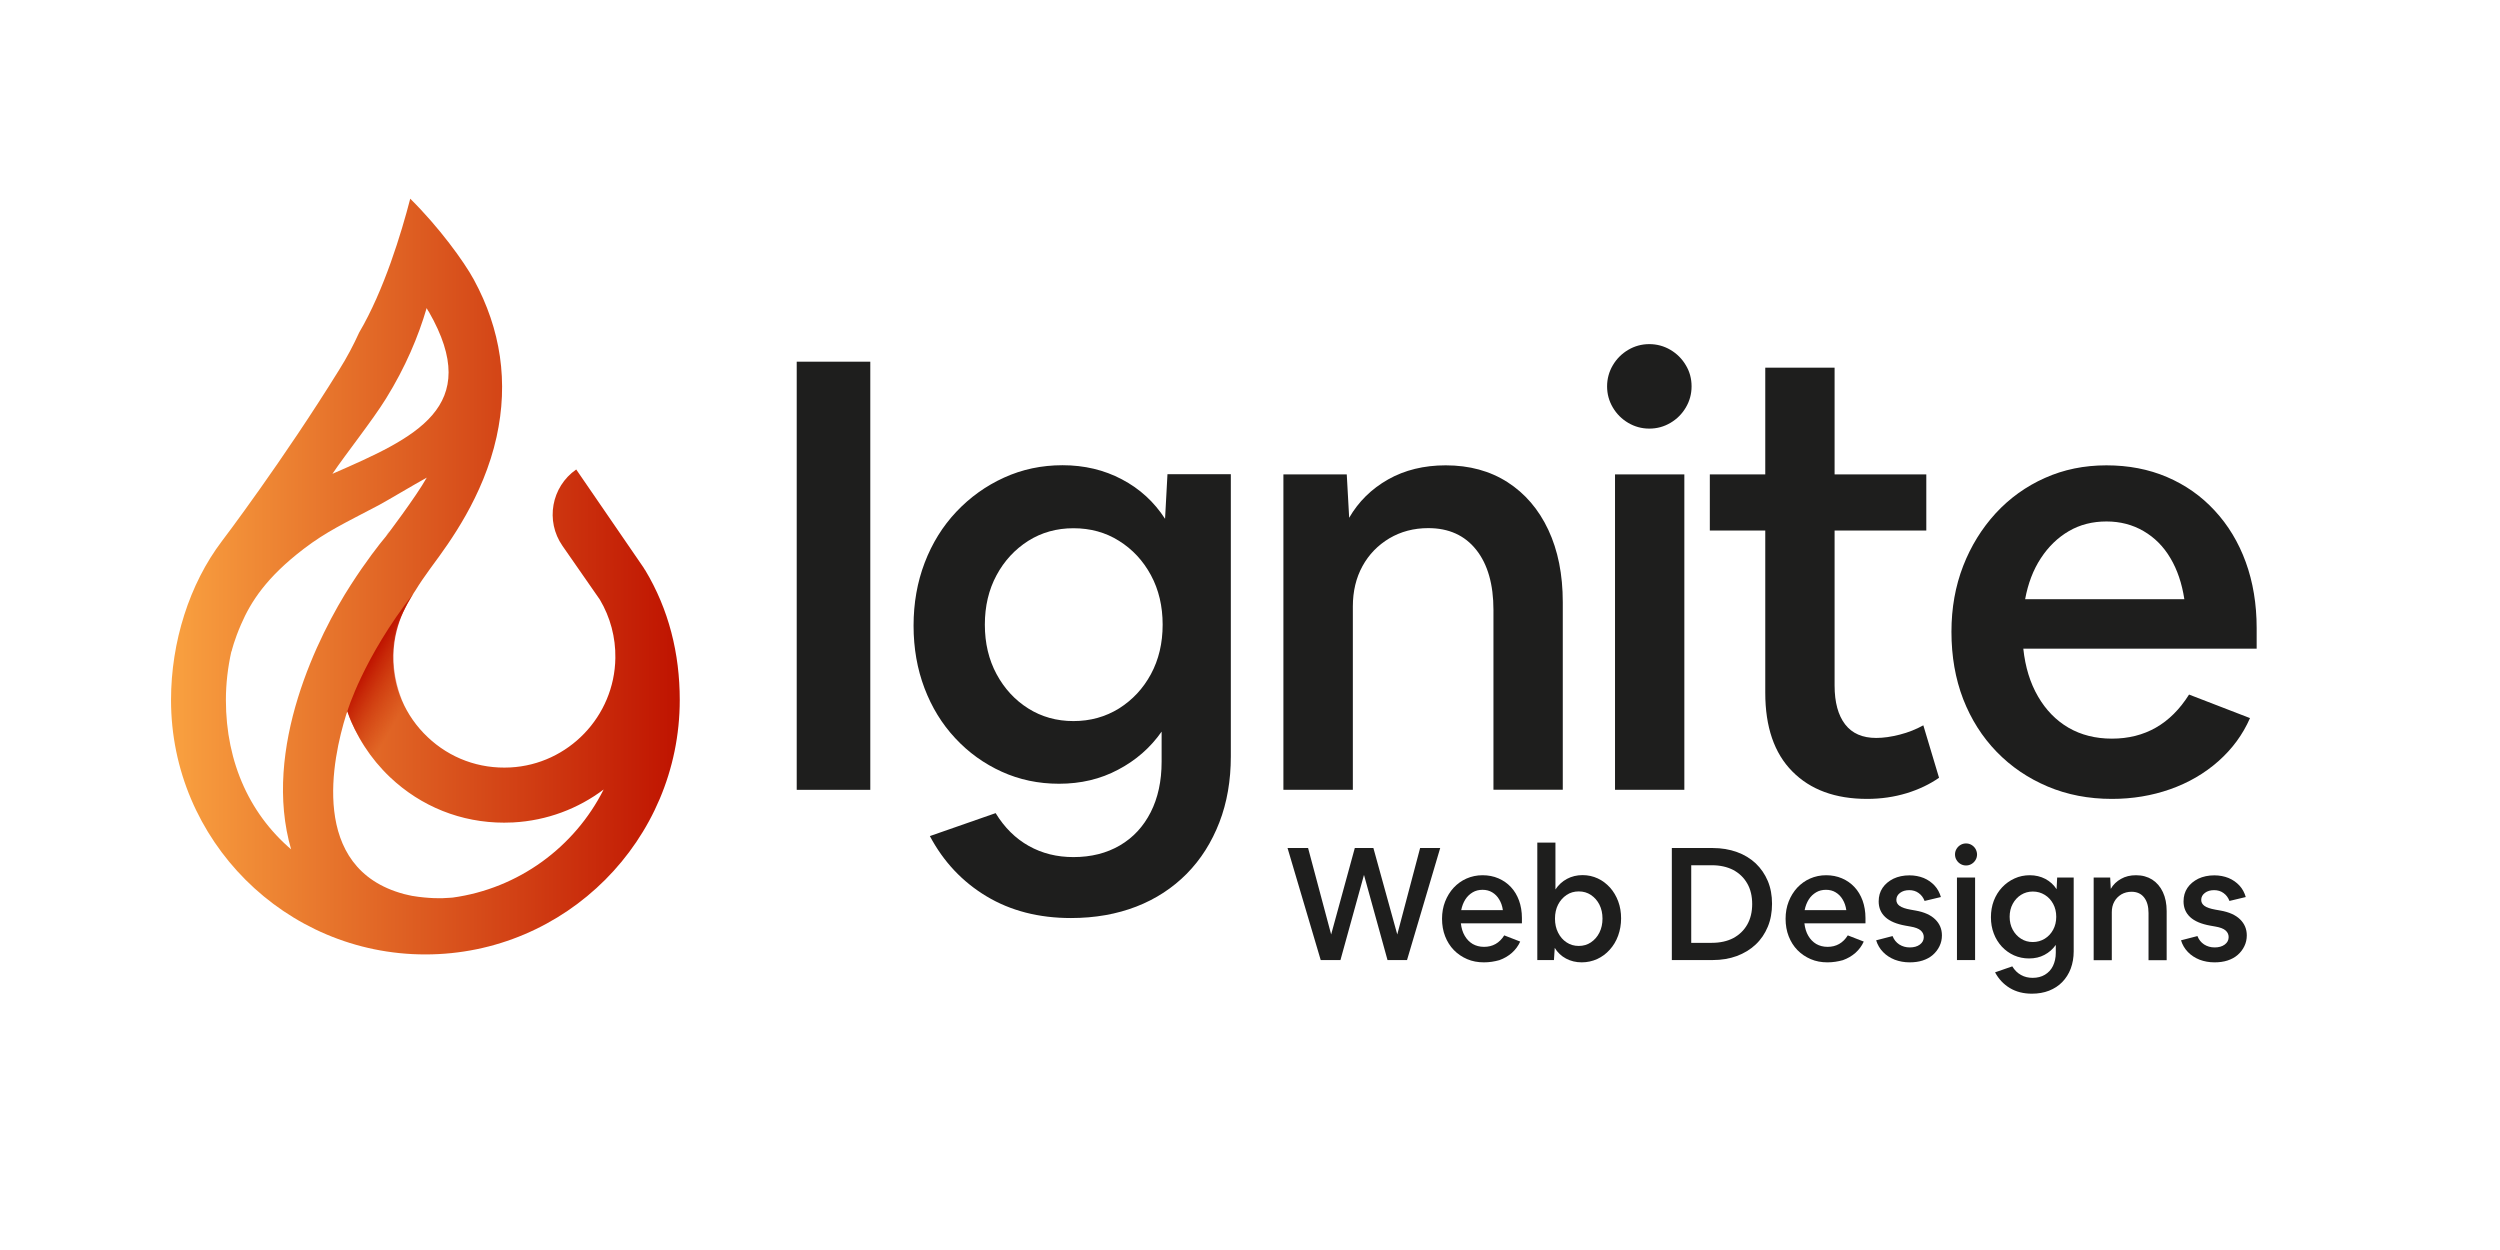
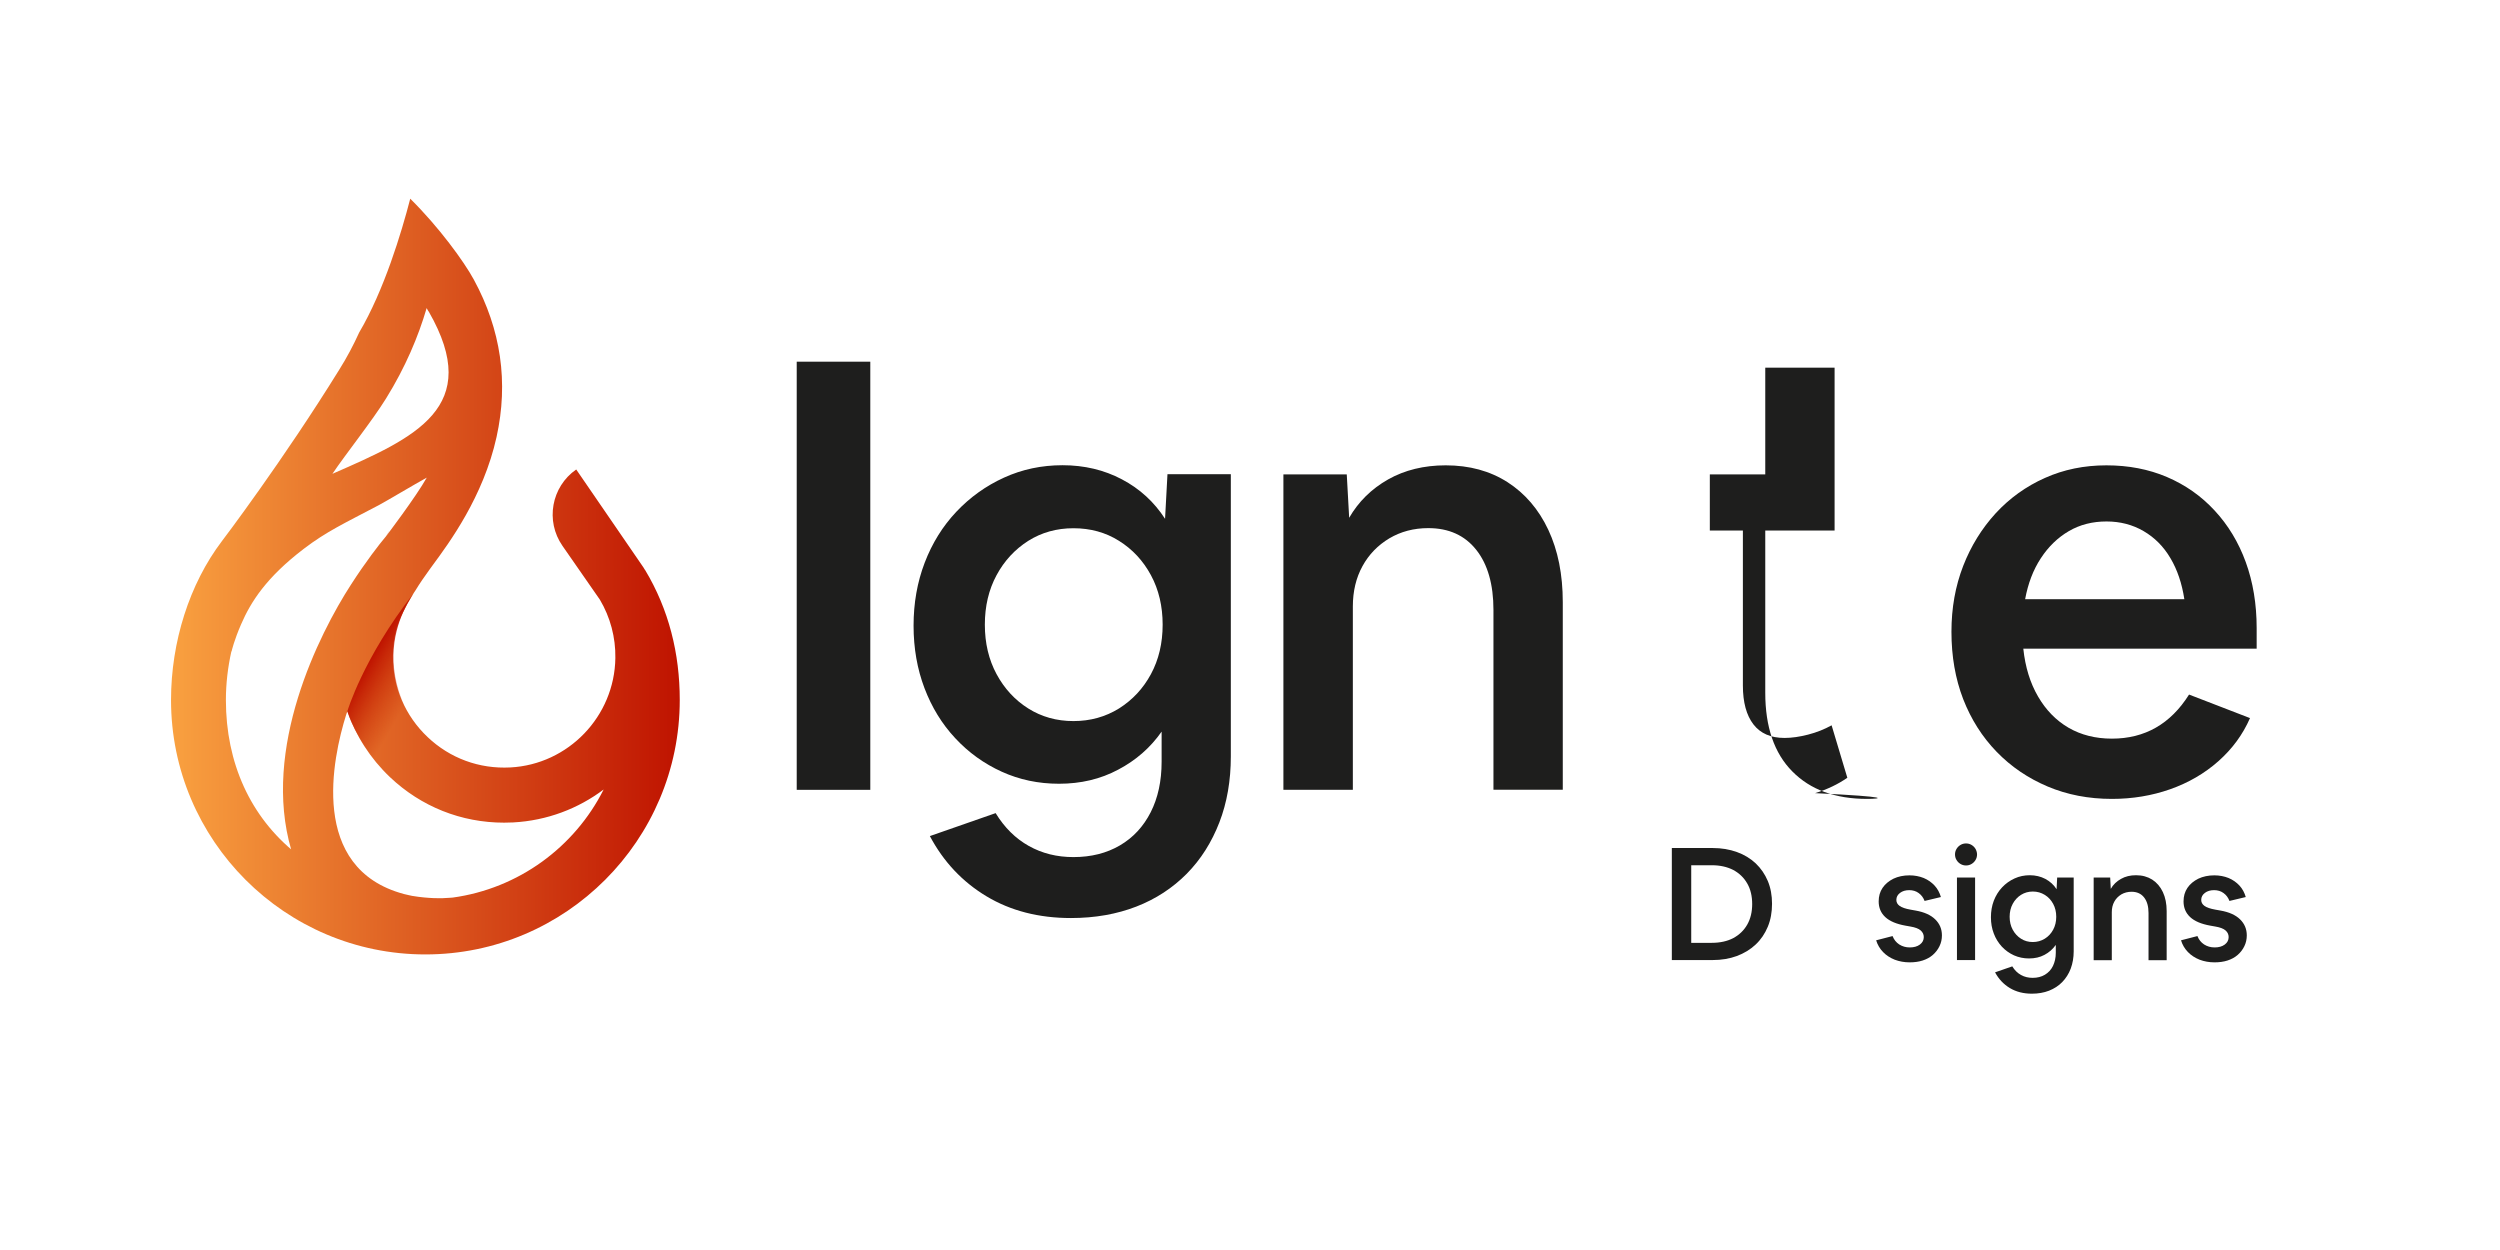
<svg xmlns="http://www.w3.org/2000/svg" version="1.1" id="Слой_1" x="0px" y="0px" viewBox="0 0 2178 1089" style="enable-background:new 0 0 2178 1089;" xml:space="preserve">
  <style type="text/css">
	.st0{fill:#1E1E1D;}
	.st1{fill:url(#SVGID_1_);}
	.st2{fill:url(#SVGID_2_);}
	.st3{fill:url(#SVGID_3_);}
	.st4{fill:url(#SVGID_4_);}
</style>
  <g>
-     <path class="st0" d="M1254.7,738.8l-28.9,97.6h-17l-20.5-74.2l-20.5,74.2h-17.2l-28.9-97.6h17.9l20.1,75.3l20.6-75.3h16.2   l20.8,75.3l19.9-75.3H1254.7z" />
-     <path class="st0" d="M1292.8,838.4c-5.3,0-10.2-0.9-14.6-2.8c-4.4-1.9-8.3-4.5-11.6-7.9c-3.3-3.4-5.8-7.4-7.6-12   c-1.8-4.6-2.7-9.7-2.7-15.3c0-5.4,0.9-10.4,2.7-15c1.8-4.6,4.3-8.6,7.4-12c3.2-3.4,6.9-6.1,11.2-8c4.3-1.9,9-2.9,14-2.9   c5,0,9.6,0.9,13.8,2.7c4.2,1.8,7.8,4.3,10.9,7.6c3.1,3.3,5.4,7.2,7.1,11.8c1.6,4.5,2.5,9.6,2.5,15.1v4.7h-53.2   c0.5,4.2,1.6,7.9,3.4,10.9c1.8,3.1,4.1,5.4,6.9,7.1c2.8,1.6,6.1,2.5,9.9,2.5c7.5,0,13.4-3.3,17.6-10l13.9,5.4   c-1.7,3.8-4.1,7-7.2,9.8c-3.2,2.8-6.8,4.9-11,6.4C1301.9,837.7,1297.5,838.4,1292.8,838.4z M1291.6,775.2c-3.2,0-6.1,0.7-8.6,2.2   c-2.5,1.5-4.7,3.5-6.4,6.2s-2.9,5.8-3.6,9.3h36.3c-0.5-3.6-1.6-6.7-3.2-9.3c-1.6-2.7-3.6-4.7-6.1-6.2   C1297.5,775.9,1294.7,775.2,1291.6,775.2z" />
-     <path class="st0" d="M1339.3,836.4V734.1h15.8v40.8c2.6-3.9,5.9-7,10-9.2c4.1-2.2,8.7-3.3,13.6-3.3c4.8,0,9.2,1,13.3,2.9   c4.1,1.9,7.6,4.6,10.7,8c3,3.4,5.4,7.4,7.1,12c1.7,4.6,2.5,9.5,2.5,14.8c0,5.4-0.9,10.4-2.6,15.1c-1.7,4.7-4.2,8.8-7.3,12.2   c-3.1,3.5-6.8,6.2-10.9,8.1c-4.2,1.9-8.7,2.9-13.5,2.9c-5,0-9.6-1.1-13.7-3.3c-4.1-2.2-7.4-5.3-9.8-9.3l-0.7,10.6H1339.3z    M1375.4,824.1c3.9,0,7.5-1,10.6-3.1c3.1-2.1,5.6-4.9,7.4-8.5c1.8-3.6,2.7-7.7,2.7-12.2c0-4.6-0.9-8.6-2.7-12.2   c-1.8-3.5-4.2-6.3-7.4-8.4c-3.1-2.1-6.6-3.1-10.6-3.1c-3.9,0-7.5,1-10.6,3.1c-3.1,2.1-5.6,4.9-7.4,8.4c-1.8,3.5-2.7,7.6-2.7,12.2   c0,4.6,0.9,8.7,2.7,12.2c1.8,3.6,4.2,6.4,7.4,8.5C1367.9,823.1,1371.5,824.1,1375.4,824.1z" />
    <path class="st0" d="M1456.5,836.4v-97.6h35.6c7.7,0,14.7,1.2,21.1,3.5c6.4,2.3,11.8,5.6,16.4,9.9c4.5,4.3,8,9.4,10.5,15.3   c2.5,6,3.7,12.6,3.7,19.9c0,7.3-1.2,14-3.7,20c-2.5,6-6,11.2-10.6,15.5c-4.6,4.3-10,7.6-16.4,10c-6.3,2.3-13.3,3.5-21,3.5H1456.5z    M1473.3,821.4h18c7.2,0,13.5-1.4,18.7-4.1c5.2-2.8,9.3-6.7,12.2-11.8c2.9-5.1,4.3-11.1,4.3-17.9s-1.4-12.9-4.3-17.9   c-2.9-5.1-7-9-12.2-11.8c-5.3-2.7-11.5-4.1-18.6-4.1h-18V821.4z" />
-     <path class="st0" d="M1592.1,838.4c-5.3,0-10.2-0.9-14.6-2.8c-4.4-1.9-8.3-4.5-11.6-7.9c-3.3-3.4-5.8-7.4-7.6-12   c-1.8-4.6-2.7-9.7-2.7-15.3c0-5.4,0.9-10.4,2.7-15c1.8-4.6,4.3-8.6,7.4-12c3.2-3.4,6.9-6.1,11.2-8c4.3-1.9,9-2.9,14-2.9   c5,0,9.6,0.9,13.8,2.7c4.2,1.8,7.8,4.3,10.9,7.6c3.1,3.3,5.4,7.2,7.1,11.8c1.6,4.5,2.5,9.6,2.5,15.1v4.7h-53.2   c0.5,4.2,1.6,7.9,3.4,10.9c1.8,3.1,4.1,5.4,6.9,7.1c2.8,1.6,6.1,2.5,9.9,2.5c7.5,0,13.4-3.3,17.6-10l13.9,5.4   c-1.7,3.8-4.1,7-7.2,9.8c-3.2,2.8-6.8,4.9-11,6.4C1601.2,837.7,1596.7,838.4,1592.1,838.4z M1590.8,775.2c-3.2,0-6.1,0.7-8.6,2.2   c-2.5,1.5-4.7,3.5-6.4,6.2s-2.9,5.8-3.6,9.3h36.3c-0.5-3.6-1.6-6.7-3.2-9.3c-1.6-2.7-3.6-4.7-6.1-6.2   C1596.8,775.9,1593.9,775.2,1590.8,775.2z" />
    <path class="st0" d="M1663.7,838.4c-4.7,0-9-0.8-13-2.3c-4-1.6-7.4-3.8-10.2-6.7c-2.8-2.9-4.8-6.3-6-10.2l14.3-3.7   c1.2,3.1,3.1,5.5,5.8,7.3c2.7,1.7,5.7,2.6,9.2,2.6c3.6,0,6.5-0.8,8.8-2.5c2.3-1.7,3.4-3.9,3.4-6.5c0-2.3-0.9-4.2-2.7-5.8   c-1.8-1.6-4.8-2.7-8.9-3.4l-4.5-0.8c-7.7-1.4-13.5-3.8-17.4-7.4c-3.9-3.6-5.8-8.2-5.8-13.7c0-4.5,1.1-8.4,3.4-11.8   c2.3-3.4,5.5-6,9.5-8c4-1.9,8.7-2.9,13.9-2.9c4.5,0,8.6,0.8,12.4,2.3c3.8,1.6,6.9,3.8,9.5,6.6c2.6,2.8,4.4,6.2,5.5,10l-14.2,3.4   c-1.1-2.9-2.8-5.2-5.2-6.9c-2.3-1.7-5.1-2.5-8.2-2.5c-3.2,0-5.9,0.8-8,2.4c-2.1,1.6-3.2,3.6-3.2,6.1c0,2.1,0.9,3.8,2.8,5.2   c1.9,1.4,5.1,2.5,9.6,3.3l4.5,0.8c7.3,1.3,13,3.8,16.9,7.6c3.9,3.8,5.9,8.4,5.9,14c0,3.4-0.7,6.5-2.1,9.4c-1.4,2.9-3.3,5.4-5.8,7.6   c-2.5,2.2-5.5,3.8-8.9,4.9C1671.6,837.9,1667.8,838.4,1663.7,838.4z" />
    <path class="st0" d="M1722.4,744.4c0,1.7-0.4,3.3-1.3,4.8c-0.9,1.5-2,2.6-3.5,3.5c-1.5,0.9-3.1,1.3-4.8,1.3s-3.3-0.4-4.8-1.3   c-1.5-0.9-2.6-2-3.5-3.5c-0.9-1.5-1.3-3.1-1.3-4.8c0-1.7,0.4-3.3,1.3-4.8c0.9-1.5,2-2.6,3.5-3.5c1.5-0.9,3.1-1.3,4.8-1.3   s3.3,0.4,4.8,1.3c1.5,0.9,2.6,2,3.5,3.5C1721.9,741.1,1722.4,742.7,1722.4,744.4z M1704.9,836.4v-71.9h15.8v71.9H1704.9z" />
    <path class="st0" d="M1767.7,835c-4.7,0-9-0.9-13.1-2.7c-4-1.8-7.6-4.4-10.6-7.6c-3-3.3-5.4-7.1-7-11.4c-1.7-4.4-2.5-9.1-2.5-14.2   c0-5.1,0.8-9.9,2.5-14.4c1.7-4.4,4.1-8.3,7.2-11.6c3.1-3.3,6.7-5.9,10.9-7.8c4.1-1.9,8.6-2.8,13.3-2.8c4.9,0,9.5,1.1,13.5,3.2   c4.1,2.2,7.4,5.2,9.8,9l0.5-10.2h14.4v64.3c0,5.5-0.9,10.5-2.6,15.1c-1.7,4.5-4.2,8.4-7.4,11.7c-3.2,3.3-7,5.7-11.5,7.5   c-4.4,1.7-9.4,2.6-14.9,2.6c-7.3,0-13.7-1.6-19.2-4.9c-5.5-3.3-9.8-7.9-12.9-13.7l15-5.2c2,3.3,4.5,5.8,7.6,7.5   c3,1.7,6.4,2.5,10.2,2.5c4,0,7.6-0.9,10.6-2.7c3-1.8,5.4-4.3,7-7.6c1.6-3.3,2.5-7.1,2.5-11.5v-6.9c-2.6,3.7-5.9,6.6-9.9,8.7   C1777.2,834,1772.7,835,1767.7,835z M1771,820.7c3.8,0,7.3-1,10.4-2.9c3.1-1.9,5.5-4.5,7.3-7.8c1.8-3.3,2.7-7.1,2.7-11.3   c0-4.2-0.9-8-2.7-11.3c-1.8-3.3-4.2-5.9-7.3-7.8c-3.1-1.9-6.5-2.9-10.4-2.9c-3.8,0-7.3,1-10.3,2.9c-3,1.9-5.4,4.5-7.2,7.8   c-1.8,3.3-2.7,7.1-2.7,11.3c0,4.2,0.9,8,2.7,11.3s4.2,5.9,7.2,7.8C1763.8,819.8,1767.2,820.7,1771,820.7z" />
    <path class="st0" d="M1824,836.4v-71.9h14.4l0.5,9.9c2.1-3.7,5.1-6.6,8.9-8.7c3.8-2.2,8.2-3.2,13.1-3.2c5.4,0,10.1,1.3,14.1,3.8   c4,2.6,7.1,6.2,9.3,10.9c2.2,4.7,3.3,10.2,3.3,16.5v42.8h-15.8v-41c0-5.9-1.3-10.4-3.9-13.7c-2.6-3.3-6.3-4.9-10.9-4.9   c-3.3,0-6.3,0.8-8.9,2.3c-2.6,1.6-4.7,3.7-6.1,6.3c-1.5,2.7-2.2,5.7-2.2,9.2v41.8H1824z" />
    <path class="st0" d="M1929.3,838.4c-4.7,0-9-0.8-13-2.3c-4-1.6-7.4-3.8-10.2-6.7c-2.8-2.9-4.8-6.3-6-10.2l14.3-3.7   c1.2,3.1,3.1,5.5,5.8,7.3c2.7,1.7,5.7,2.6,9.2,2.6c3.6,0,6.5-0.8,8.8-2.5c2.3-1.7,3.4-3.9,3.4-6.5c0-2.3-0.9-4.2-2.7-5.8   c-1.8-1.6-4.8-2.7-8.9-3.4l-4.5-0.8c-7.7-1.4-13.5-3.8-17.4-7.4c-3.9-3.6-5.8-8.2-5.8-13.7c0-4.5,1.1-8.4,3.4-11.8   c2.3-3.4,5.5-6,9.5-8c4-1.9,8.7-2.9,13.9-2.9c4.5,0,8.6,0.8,12.4,2.3c3.8,1.6,6.9,3.8,9.5,6.6c2.6,2.8,4.4,6.2,5.5,10l-14.2,3.4   c-1.1-2.9-2.8-5.2-5.2-6.9c-2.3-1.7-5.1-2.5-8.2-2.5c-3.2,0-5.9,0.8-8,2.4c-2.1,1.6-3.2,3.6-3.2,6.1c0,2.1,0.9,3.8,2.8,5.2   s5.1,2.5,9.6,3.3l4.5,0.8c7.3,1.3,13,3.8,16.9,7.6c3.9,3.8,5.9,8.4,5.9,14c0,3.4-0.7,6.5-2.1,9.4c-1.4,2.9-3.3,5.4-5.8,7.6   c-2.5,2.2-5.5,3.8-8.9,4.9C1937.2,837.9,1933.4,838.4,1929.3,838.4z" />
  </g>
  <g>
    <path class="st0" d="M694.1,688.1v-373h64.1v373H694.1z" />
    <path class="st0" d="M922.6,682.8c-17.9,0-34.5-3.5-49.9-10.5c-15.4-7-28.9-16.7-40.5-29.2c-11.6-12.4-20.5-27-26.8-43.6   c-6.3-16.6-9.5-34.8-9.5-54.4c0-19.6,3.2-37.9,9.7-54.9c6.5-17,15.7-31.8,27.6-44.4c11.9-12.6,25.7-22.5,41.5-29.7   c15.8-7.2,32.7-10.8,51-10.8c18.9,0,36.2,4.1,51.7,12.3c15.6,8.2,28.1,19.7,37.6,34.4l2.1-38.9h55.2v245.9c0,21-3.3,40.2-10,57.5   c-6.7,17.3-16.1,32.2-28.4,44.7c-12.3,12.4-26.9,22-43.9,28.6c-17,6.6-36,10-57,10c-28,0-52.5-6.3-73.5-18.9   c-21-12.6-37.5-30.1-49.4-52.5l57.3-20c7.7,12.6,17.3,22.1,28.9,28.6c11.6,6.5,24.5,9.7,38.9,9.7c15.4,0,28.9-3.4,40.5-10.2   c11.6-6.8,20.5-16.5,26.8-28.9c6.3-12.4,9.5-27.1,9.5-43.9v-26.3c-9.8,14-22.4,25-37.8,33.1C958.7,678.8,941.5,682.8,922.6,682.8z    M935.2,628.2c14.7,0,27.9-3.7,39.7-11c11.7-7.4,21-17.3,27.8-29.9c6.8-12.6,10.2-27,10.2-43.1c0-16.1-3.4-30.5-10.2-43.1   c-6.8-12.6-16.1-22.6-27.8-29.9c-11.7-7.4-25-11-39.7-11c-14.7,0-27.8,3.7-39.4,11c-11.6,7.4-20.8,17.3-27.6,29.9   c-6.8,12.6-10.2,27-10.2,43.1c0,16.1,3.4,30.5,10.2,43.1c6.8,12.6,16,22.6,27.6,29.9C907.4,624.5,920.5,628.2,935.2,628.2z" />
    <path class="st0" d="M1118.1,688.1V413.3h55.2l2.1,37.8c8.1-14,19.3-25.1,33.9-33.4c14.5-8.2,31.3-12.3,50.2-12.3   c20.7,0,38.6,4.9,53.9,14.7c15.2,9.8,27.1,23.6,35.5,41.5c8.4,17.9,12.6,38.9,12.6,63v163.4h-60.4V531.5c0-22.4-5-39.9-15-52.5   c-10-12.6-23.9-18.9-41.8-18.9c-12.6,0-23.9,3-33.9,8.9c-10,6-17.8,14-23.4,24.2c-5.6,10.2-8.4,21.9-8.4,35.2v159.7H1118.1z" />
-     <path class="st0" d="M1473.7,336.6c0,6.7-1.7,12.8-5,18.4c-3.3,5.6-7.8,10.1-13.4,13.4c-5.6,3.3-11.7,5-18.4,5   c-6.7,0-12.8-1.7-18.4-5c-5.6-3.3-10.1-7.8-13.4-13.4c-3.3-5.6-5-11.7-5-18.4c0-6.6,1.7-12.8,5-18.4c3.3-5.6,7.8-10.1,13.4-13.4   c5.6-3.3,11.7-5,18.4-5c6.6,0,12.8,1.7,18.4,5c5.6,3.3,10.1,7.8,13.4,13.4C1472.1,323.8,1473.7,330,1473.7,336.6z M1407,688.1   V413.3h60.4v274.8H1407z" />
-     <path class="st0" d="M1626.6,696c-27.7,0-49.4-8-65.1-23.9c-15.8-15.9-23.6-38.8-23.6-68.6V462.2h-48.3v-48.9h48.3v-93h60.4v93   h79.9v48.9h-79.9v135c0,14.7,3.1,26,9.2,33.9c6.1,7.9,15.1,11.8,27.1,11.8c6.3,0,13.1-1,20.5-2.9c7.4-1.9,14.2-4.6,20.5-8.1   l13.7,45.7c-8.1,5.6-17.4,10.1-28.1,13.4C1650.3,694.3,1638.9,696,1626.6,696z" />
+     <path class="st0" d="M1626.6,696c-27.7,0-49.4-8-65.1-23.9c-15.8-15.9-23.6-38.8-23.6-68.6V462.2h-48.3v-48.9h48.3v-93h60.4v93   v48.9h-79.9v135c0,14.7,3.1,26,9.2,33.9c6.1,7.9,15.1,11.8,27.1,11.8c6.3,0,13.1-1,20.5-2.9c7.4-1.9,14.2-4.6,20.5-8.1   l13.7,45.7c-8.1,5.6-17.4,10.1-28.1,13.4C1650.3,694.3,1638.9,696,1626.6,696z" />
    <path class="st0" d="M1839.9,696c-20.3,0-39-3.6-56-10.8c-17-7.2-31.8-17.2-44.4-30.2c-12.6-13-22.3-28.3-29.2-46   c-6.8-17.7-10.2-37.2-10.2-58.6c0-20.7,3.4-39.7,10.2-57.3c6.8-17.5,16.3-32.8,28.4-46c12.1-13.1,26.4-23.4,42.8-30.7   c16.5-7.4,34.3-11,53.6-11c19.3,0,36.9,3.4,52.8,10.2c15.9,6.8,29.8,16.5,41.5,29.2c11.7,12.6,20.8,27.6,27.1,44.9   c6.3,17.3,9.5,36.5,9.5,57.5v17.9h-203.3c1.7,16.1,6,30,12.9,41.8c6.8,11.7,15.7,20.8,26.5,27.1c10.9,6.3,23.5,9.5,37.8,9.5   c28.7,0,51.1-12.8,67.2-38.4l53.1,20.5c-6.3,14.4-15.5,26.9-27.6,37.6c-12.1,10.7-26.1,18.8-42,24.4   C1874.7,693.2,1857.8,696,1839.9,696z M1835.2,454.3c-12.3,0-23.2,2.8-32.8,8.4c-9.6,5.6-17.8,13.5-24.4,23.6   c-6.7,10.2-11.2,22.1-13.7,35.7H1903c-2.1-13.7-6.1-25.6-12.1-35.7c-6-10.2-13.8-18-23.4-23.6   C1857.9,457.1,1847.1,454.3,1835.2,454.3z" />
  </g>
  <g>
    <g>
      <linearGradient id="SVGID_1_" gradientUnits="userSpaceOnUse" x1="289.49" y1="412.718" x2="290.363" y2="412.718">
        <stop offset="0" style="stop-color:#F9A140" />
        <stop offset="1" style="stop-color:#BF1300" />
      </linearGradient>
      <path class="st1" d="M289.6,412.8C289.5,412.9,289.5,412.9,289.6,412.8C290.9,412.2,290.3,412.5,289.6,412.8z" />
      <linearGradient id="SVGID_2_" gradientUnits="userSpaceOnUse" x1="149" y1="502.311" x2="592.219" y2="502.311">
        <stop offset="0" style="stop-color:#F9A140" />
        <stop offset="1" style="stop-color:#BF1300" />
      </linearGradient>
      <path class="st2" d="M361.8,514.6c3.9-6.4,8.2-12.6,12.2-18.1c0.9-1.2,1.9-2.5,2.9-4c14.3-19.4,44.2-59.7,55.7-111.8    c10.5-47.6,3.9-93.5-19.8-137.1c-8.5-15.7-30.5-45.9-55.4-70.5c-7.7,29.8-22.8,79.8-44.5,116.6c-5,11-10.7,21.8-17.3,32.3    C247,400.6,193.8,470.9,193.2,471.6c-28.1,37.1-44.2,87.5-44.2,138.3c0,122.2,99.4,221.6,221.6,221.6S592.2,732,592.2,609.8    c0-40.4-9.5-78.9-30.3-113.4l-0.1,0c-0.4-0.7-0.8-1.3-1.2-2L502,409c-21.7,15.1-27,44.9-12,66.5l32.6,46.9    c9.1,15.3,13.8,32.9,13.5,50.9c-0.7,50.8-41,92.7-91.6,95.3c-27,1.4-52.5-8-72-26.5c-19.5-18.5-30.2-43.5-30.2-70.3    c0-8.1,1-16.1,3-23.9c2-7.8,8-19.5,15.1-31.2 M289.6,412.8c11.7-17.4,34.7-46.2,46.7-65.6c17-27.4,28.2-54.2,35.4-78.8    c0.9,1.8,1.5,2.8,1.9,3.2C421.4,354.9,361.9,381.2,289.6,412.8C287.8,413.7,288.7,413.2,289.6,412.8z M196.8,609.8    c0-14.2,1.7-28.6,4.8-42.4l0.1,0l0,0.4c0.1-0.8,2.5-10.5,8.3-23.8c8.6-19.9,22.2-41.1,54.7-65.9c19.5-14.9,35.1-22.1,65.5-38.1    c6.9-3.7,30.7-17.9,41.6-23.9c-9.4,16.8-35.4,51-35.1,50.6c0.1-0.1-0.1,0.2-0.2,0.3c-0.1,0.1-0.1,0.2-0.1,0.1    c-6.1,7.2-17.7,22.2-30.6,42.2c-28,43.3-78,142.8-52,231.3c7,23.8,4.2,3,4.2,3C218.1,711.7,196.8,664.7,196.8,609.8z M394.2,782    l-0.3,0l-1.2,0.1l-7.1,0.4c-0.2,0-11.7,0.5-26.5-2c-0.9-0.2-1.8-0.4-2.8-0.6c-1.5-0.3-2.9-0.6-4.3-1    c-83.3-22.3-62.1-118.8-50.5-156c0.4-1.1,0.8-2.1,1.1-3.2c7.5,21.5,20,41,37.1,57.3c27.2,25.8,62.2,39.7,99.5,39.7    c2.6,0,5.3-0.1,7.9-0.2c29.5-1.6,56.6-12,78.8-28.7C500.7,737.9,451.9,774.1,394.2,782z" />
      <linearGradient id="SVGID_3_" gradientUnits="userSpaceOnUse" x1="336.274" y1="464.916" x2="338.93" y2="464.916">
        <stop offset="0" style="stop-color:#F9A140" />
        <stop offset="1" style="stop-color:#BF1300" />
      </linearGradient>
      <path class="st3" d="M336.3,467c0.1-0.1,0.2-0.2,0.3-0.3c0,0,0,0,0,0c0,0,0,0,0,0C342,458.1,336.4,466.6,336.3,467z" />
    </g>
    <linearGradient id="SVGID_4_" gradientUnits="userSpaceOnUse" x1="371.762" y1="608.346" x2="320.073" y2="578.503">
      <stop offset="0.224" style="stop-color:#C52400;stop-opacity:0" />
      <stop offset="0.623" style="stop-color:#C31E00;stop-opacity:0.514" />
      <stop offset="1" style="stop-color:#BF1300" />
    </linearGradient>
    <path class="st4" d="M302.6,619.7c0,0,13.7-46.4,57.8-102.9c0,0-4.5,6-9.2,16.6c-8.3,18.5-16.2,51,6.1,90.9L335,672.1   C335,672.1,311.1,646.8,302.6,619.7z" />
  </g>
</svg>